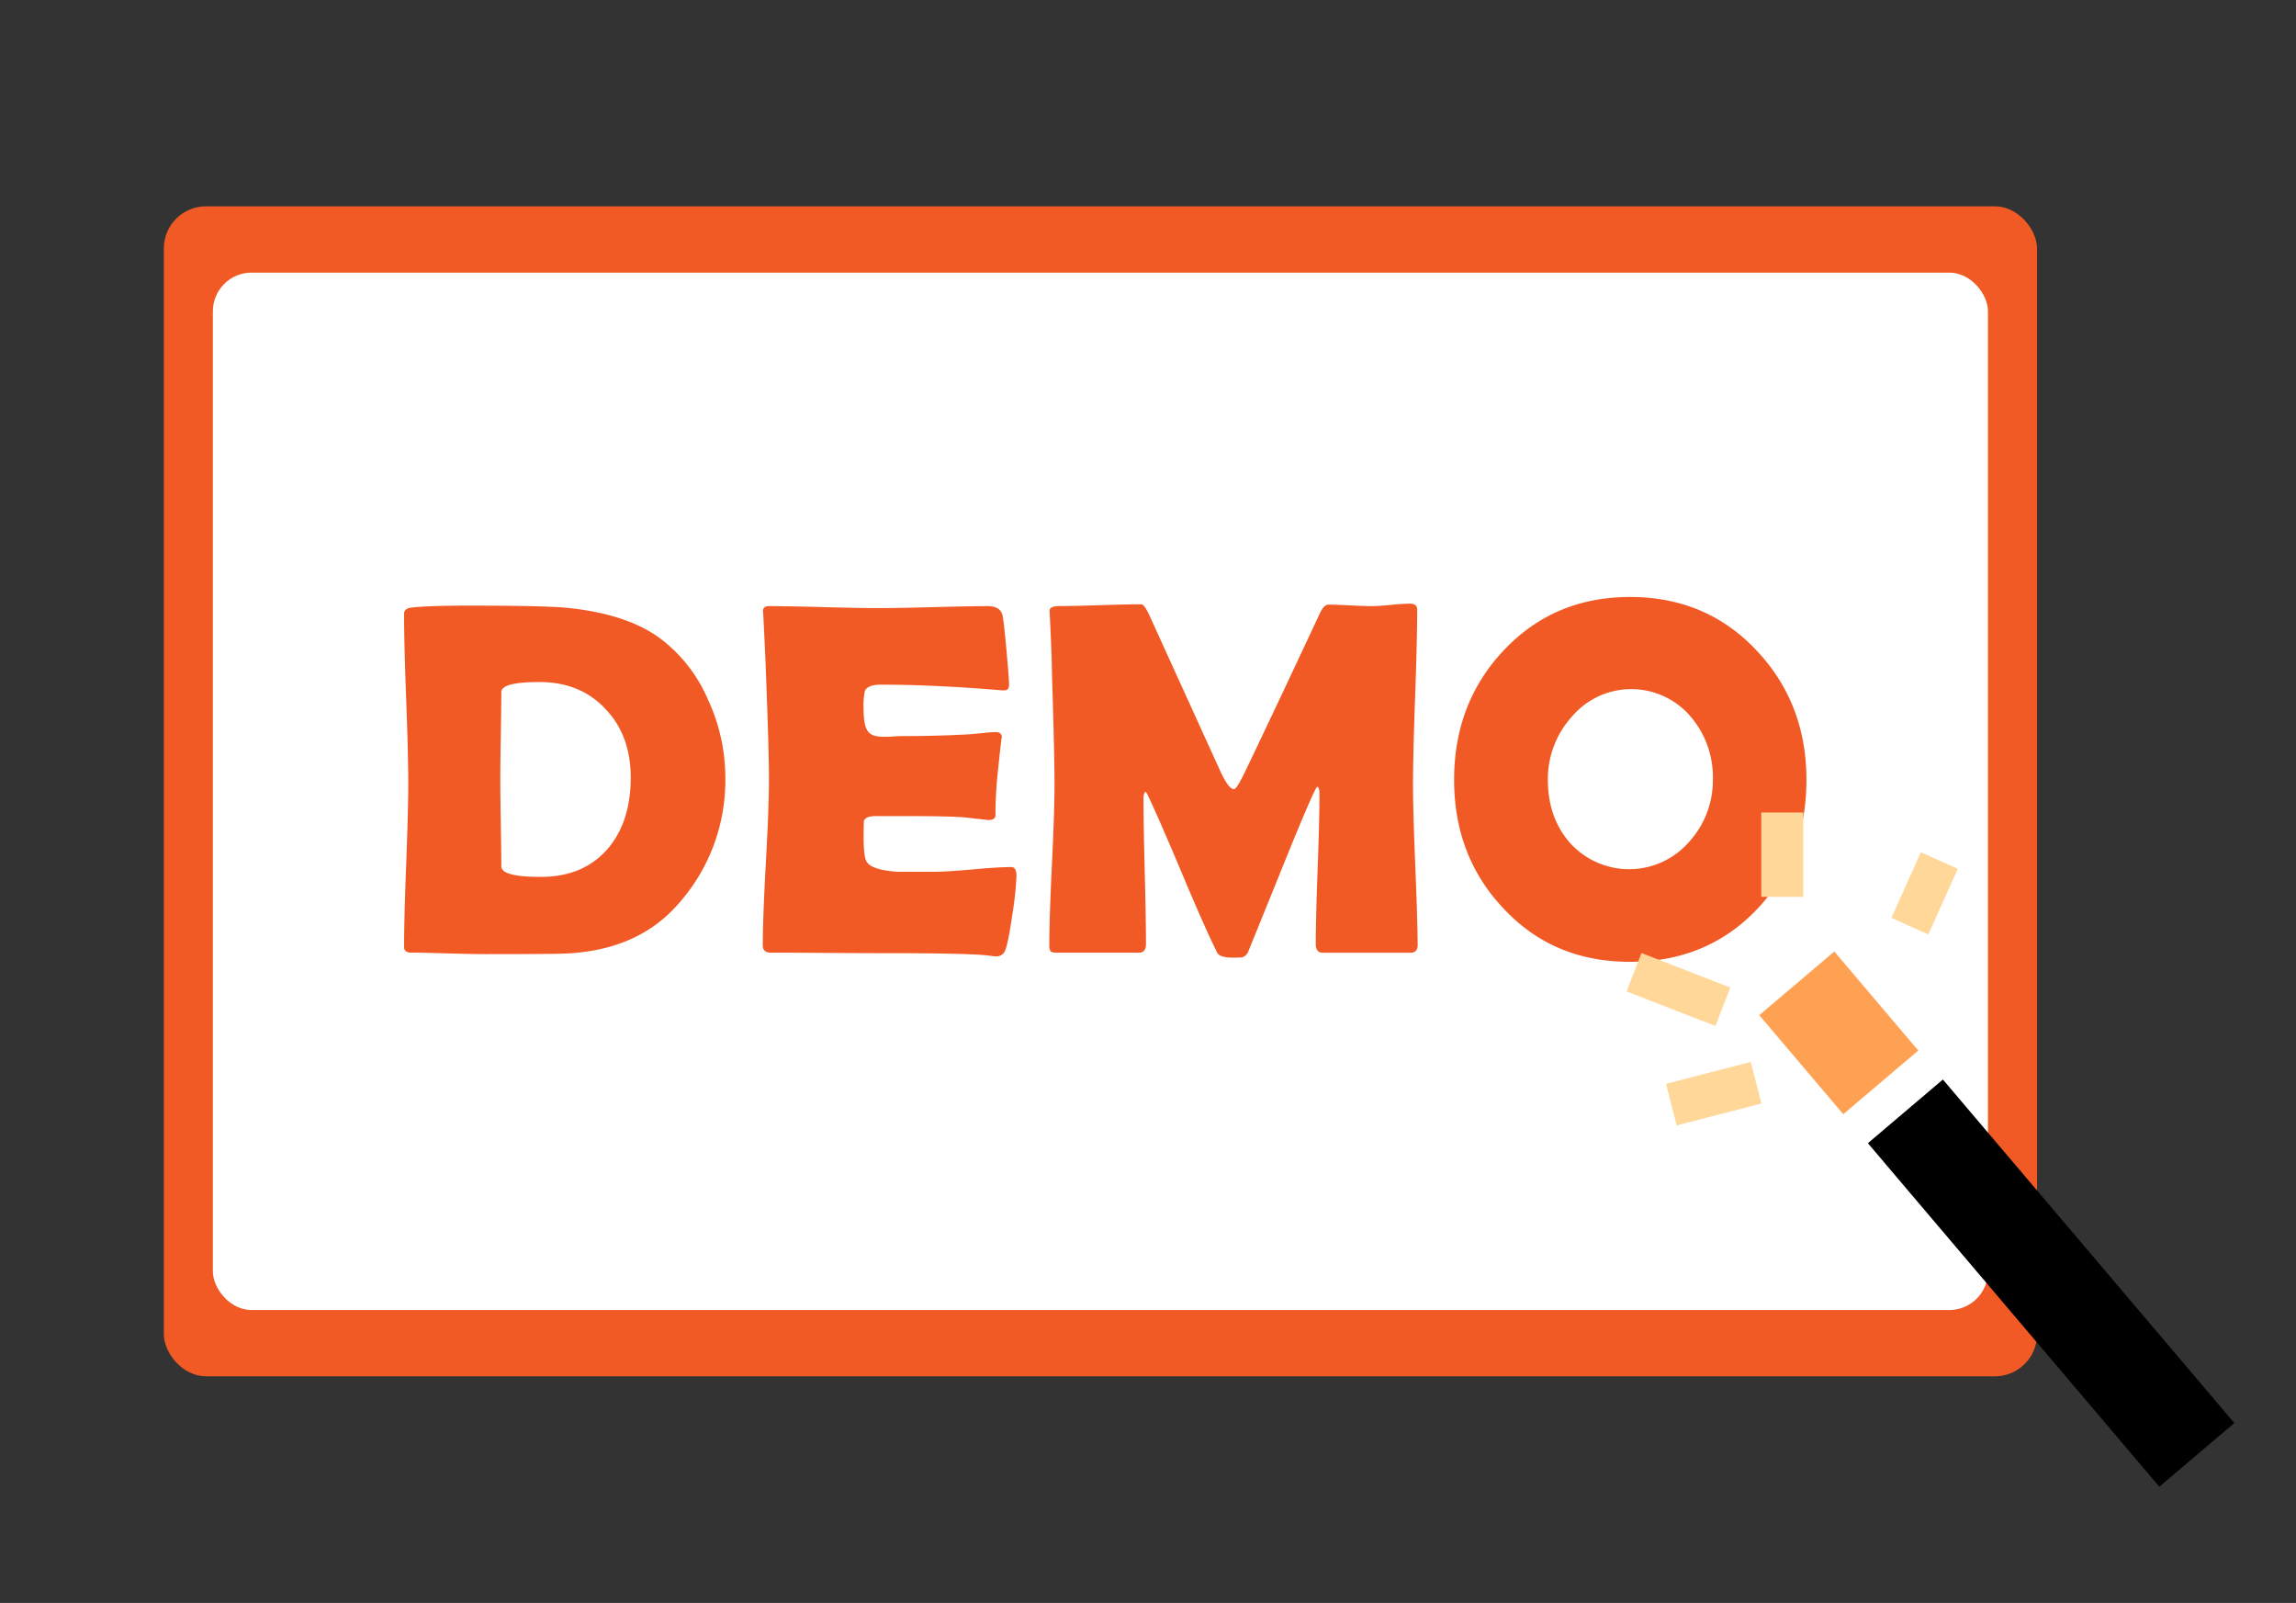
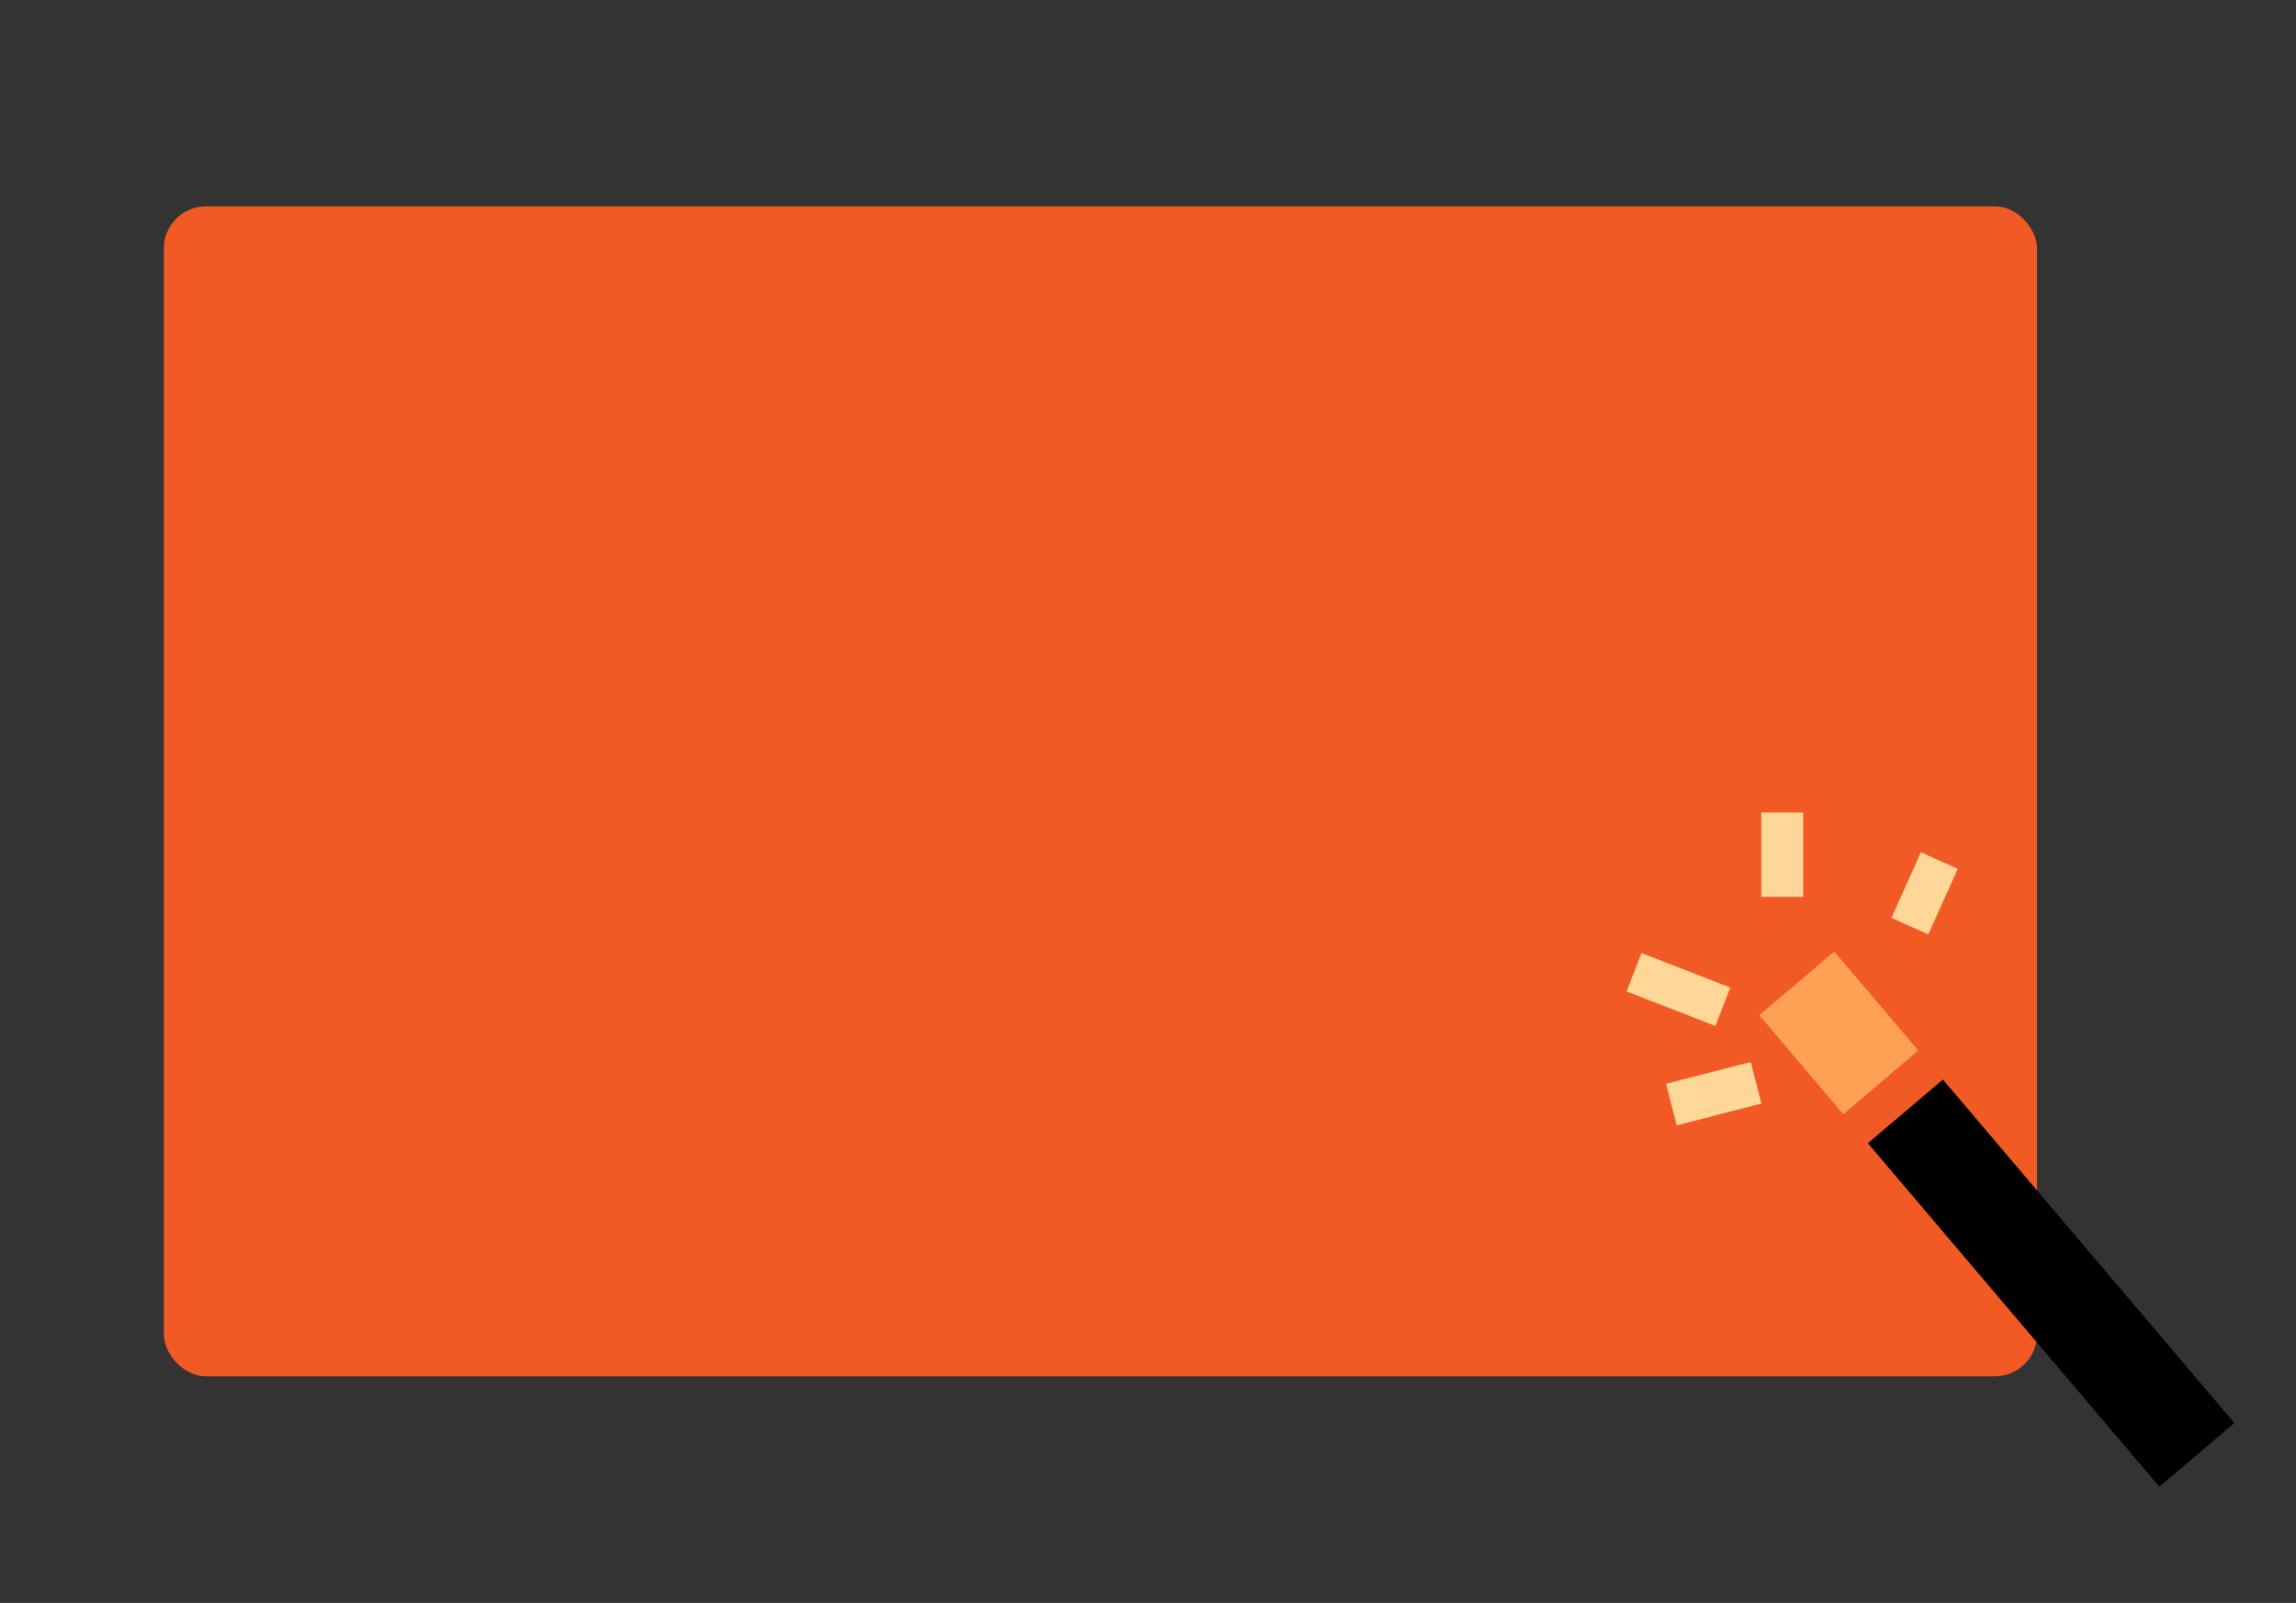
<svg xmlns="http://www.w3.org/2000/svg" id="Layer_1" data-name="Layer 1" viewBox="0 0 596 416">
  <rect x="0" y="0" width="596" height="416" fill="#333333" stroke="none" />
  <defs>
    <style>.cls-1{fill:#f15a24;}.cls-2{fill:#fff;}.cls-3{fill:#ffa153;}.cls-4{fill:#ffd799;}</style>
  </defs>
  <rect class="cls-1" x="42.53" y="53.54" width="486.25" height="303.64" rx="10.94" />
-   <rect class="cls-2" x="55.26" y="70.75" width="460.78" height="269.23" rx="10.03" />
  <path class="cls-1" d="M188.28,201.79a48.07,48.07,0,0,1-12.11,32.69q-10.71,12.38-30.07,13-3.71.13-20.44.13c-2.1,0-5.25-.07-9.46-.19s-7.36-.2-9.45-.2q-1.86,0-1.86-1.47,0-7,.54-21.19t.55-21.18q0-7.38-.55-22.09t-.54-22c0-.9.62-1.44,1.86-1.61q4.55-.51,14.93-.51,19.74,0,25.58.58,15.18,1.53,23.78,7.69a39,39,0,0,1,12.75,16.15A47.93,47.93,0,0,1,188.28,201.79Zm-24.55,0q0-10.84-6.47-17.7Q150.72,177,140,177q-9.87,0-9.87,2.63,0,3.78-.13,11.37t-.13,11.38q0,3.72.13,11.19t.13,11.25q0,2.76,10.25,2.75,11.1,0,17.44-7.37Q163.73,213.21,163.73,201.79Z" />
-   <path class="cls-1" d="M263.86,227.3a84.86,84.86,0,0,1-1.09,10.13q-1.15,8-2,9.55a2.39,2.39,0,0,1-2.12,1.22,15.78,15.78,0,0,1-1.92-.2q-4.68-.63-27.31-.64-4.94,0-14.68-.06c-6.49-.05-11.37-.07-14.61-.07-1.41,0-2.12-.62-2.12-1.86q0-7.17.8-21.57t.8-21.57q0-7.3-.77-27.24-.18-5.13-.7-15.32l-.06-.9c-.09-1,.44-1.47,1.6-1.47q4.74,0,14.26.26t14.26.25q4.68,0,14.11-.25t14.1-.26q3.33,0,3.85,2.5.32,1.47,1,8.94t.67,9.07c0,.9-.43,1.35-1.28,1.35-.26,0-.71,0-1.35-.07q-17-1.41-30.64-1.41c-2.26,0-3.65.54-4.16,1.61a19.69,19.69,0,0,0-.32,4.93c0,2.91.42,4.83,1.28,5.77s2.11,1.22,4.16,1.22c.43,0,1.26,0,2.5-.1s2.27-.09,3.08-.09c5.39,0,10.83-.15,16.35-.45l3.52-.32a31.68,31.68,0,0,1,3.46-.26c1,0,1.54.49,1.54,1.47q0-1.34-1.15,9.81-.51,5.13-.51,10.26c0,.85-.62,1.28-1.86,1.28l-5.77-.64q-3.66-.39-16.67-.38h-6.79c-1.76,0-2.78.42-3.08,1.28,0,.21-.06,1.54-.06,4q0,4.88.64,6.28c.72,1.63,3.46,2.59,8.2,2.89h9.36q3.39,0,10.1-.61c4.46-.41,7.81-.61,10-.61Q263.86,225,263.86,227.3Z" />
  <path class="cls-1" d="M368,245.25q0,2-1.86,2H343.41c-1.24,0-1.86-.74-1.86-2.24q0-6.48.48-19.42t.48-19.43c0-1.23-.19-1.9-.58-2q-.71.38-8.59,19.8-4.6,11.41-9.23,22.76a2.69,2.69,0,0,1-1.6,1.73,25.09,25.09,0,0,1-2.56.07c-2.23,0-3.55-.43-4-1.29q-3.45-7-9.1-20.51-6-14.24-9-20.58a2,2,0,0,0-.58-.7,3.1,3.1,0,0,0-.44,1.86q0,6.28.32,18.84t.32,18.85c0,1.5-.6,2.24-1.8,2.24H274.24c-.85,0-1.38-.14-1.57-.41a2.69,2.69,0,0,1-.29-1.45q0-7,.68-21t.67-21q0-7.44-.64-27.89-.06-5.31-.58-15.83l-.06-1.09c-.05-.85.85-1.28,2.69-1.28q3.53,0,10.58-.23t10.57-.22c.47,0,1.14.9,2,2.69L317,200.63q2,4.17,3.33,4.17c.47,0,1.48-1.6,3-4.81q6.48-13.45,19.17-40.58c.73-1.66,1.52-2.5,2.37-2.5,1.24,0,3.11.07,5.61.2s4.39.19,5.67.19c1.07,0,2.71-.11,4.91-.32s3.83-.32,4.9-.32c1.28,0,1.92.51,1.92,1.54q0,7.56-.54,22.59t-.55,22.6q0,7,.58,21T368,245.25Z" />
-   <path class="cls-1" d="M468.92,202.36q0,20-12.76,33.53-13,13.71-33,13.72t-32.88-13.85q-12.82-13.53-12.82-33.4t12.82-33.52q13.08-13.92,32.88-13.91T456,168.84Q468.92,182.55,468.92,202.36Zm-24.29-.13a24.09,24.09,0,0,0-5.84-16.34,20.22,20.22,0,0,0-30.9.25,24.11,24.11,0,0,0-6.09,16.22q0,9.81,5.71,16.35a20.65,20.65,0,0,0,31.09-.39A23.72,23.72,0,0,0,444.63,202.23Z" />
  <rect x="519.66" y="274.5" width="25.54" height="116.92" transform="translate(-88.96 423.64) rotate(-40.32)" />
  <rect class="cls-3" x="464.54" y="251.17" width="25.54" height="33.7" transform="translate(-60.03 372.54) rotate(-40.32)" />
  <rect class="cls-4" x="430.37" y="244.45" width="10.69" height="24.74" transform="translate(38.53 569.94) rotate(-68.77)" />
  <rect class="cls-4" x="457.2" y="210.86" width="10.88" height="21.89" />
  <rect class="cls-4" x="494.36" y="222.49" width="10.5" height="18.66" transform="translate(138.84 -184.35) rotate(24.19)" />
  <rect class="cls-4" x="439.27" y="272.47" width="11.14" height="22.72" transform="translate(281.09 785.45) rotate(-104.46)" />
</svg>